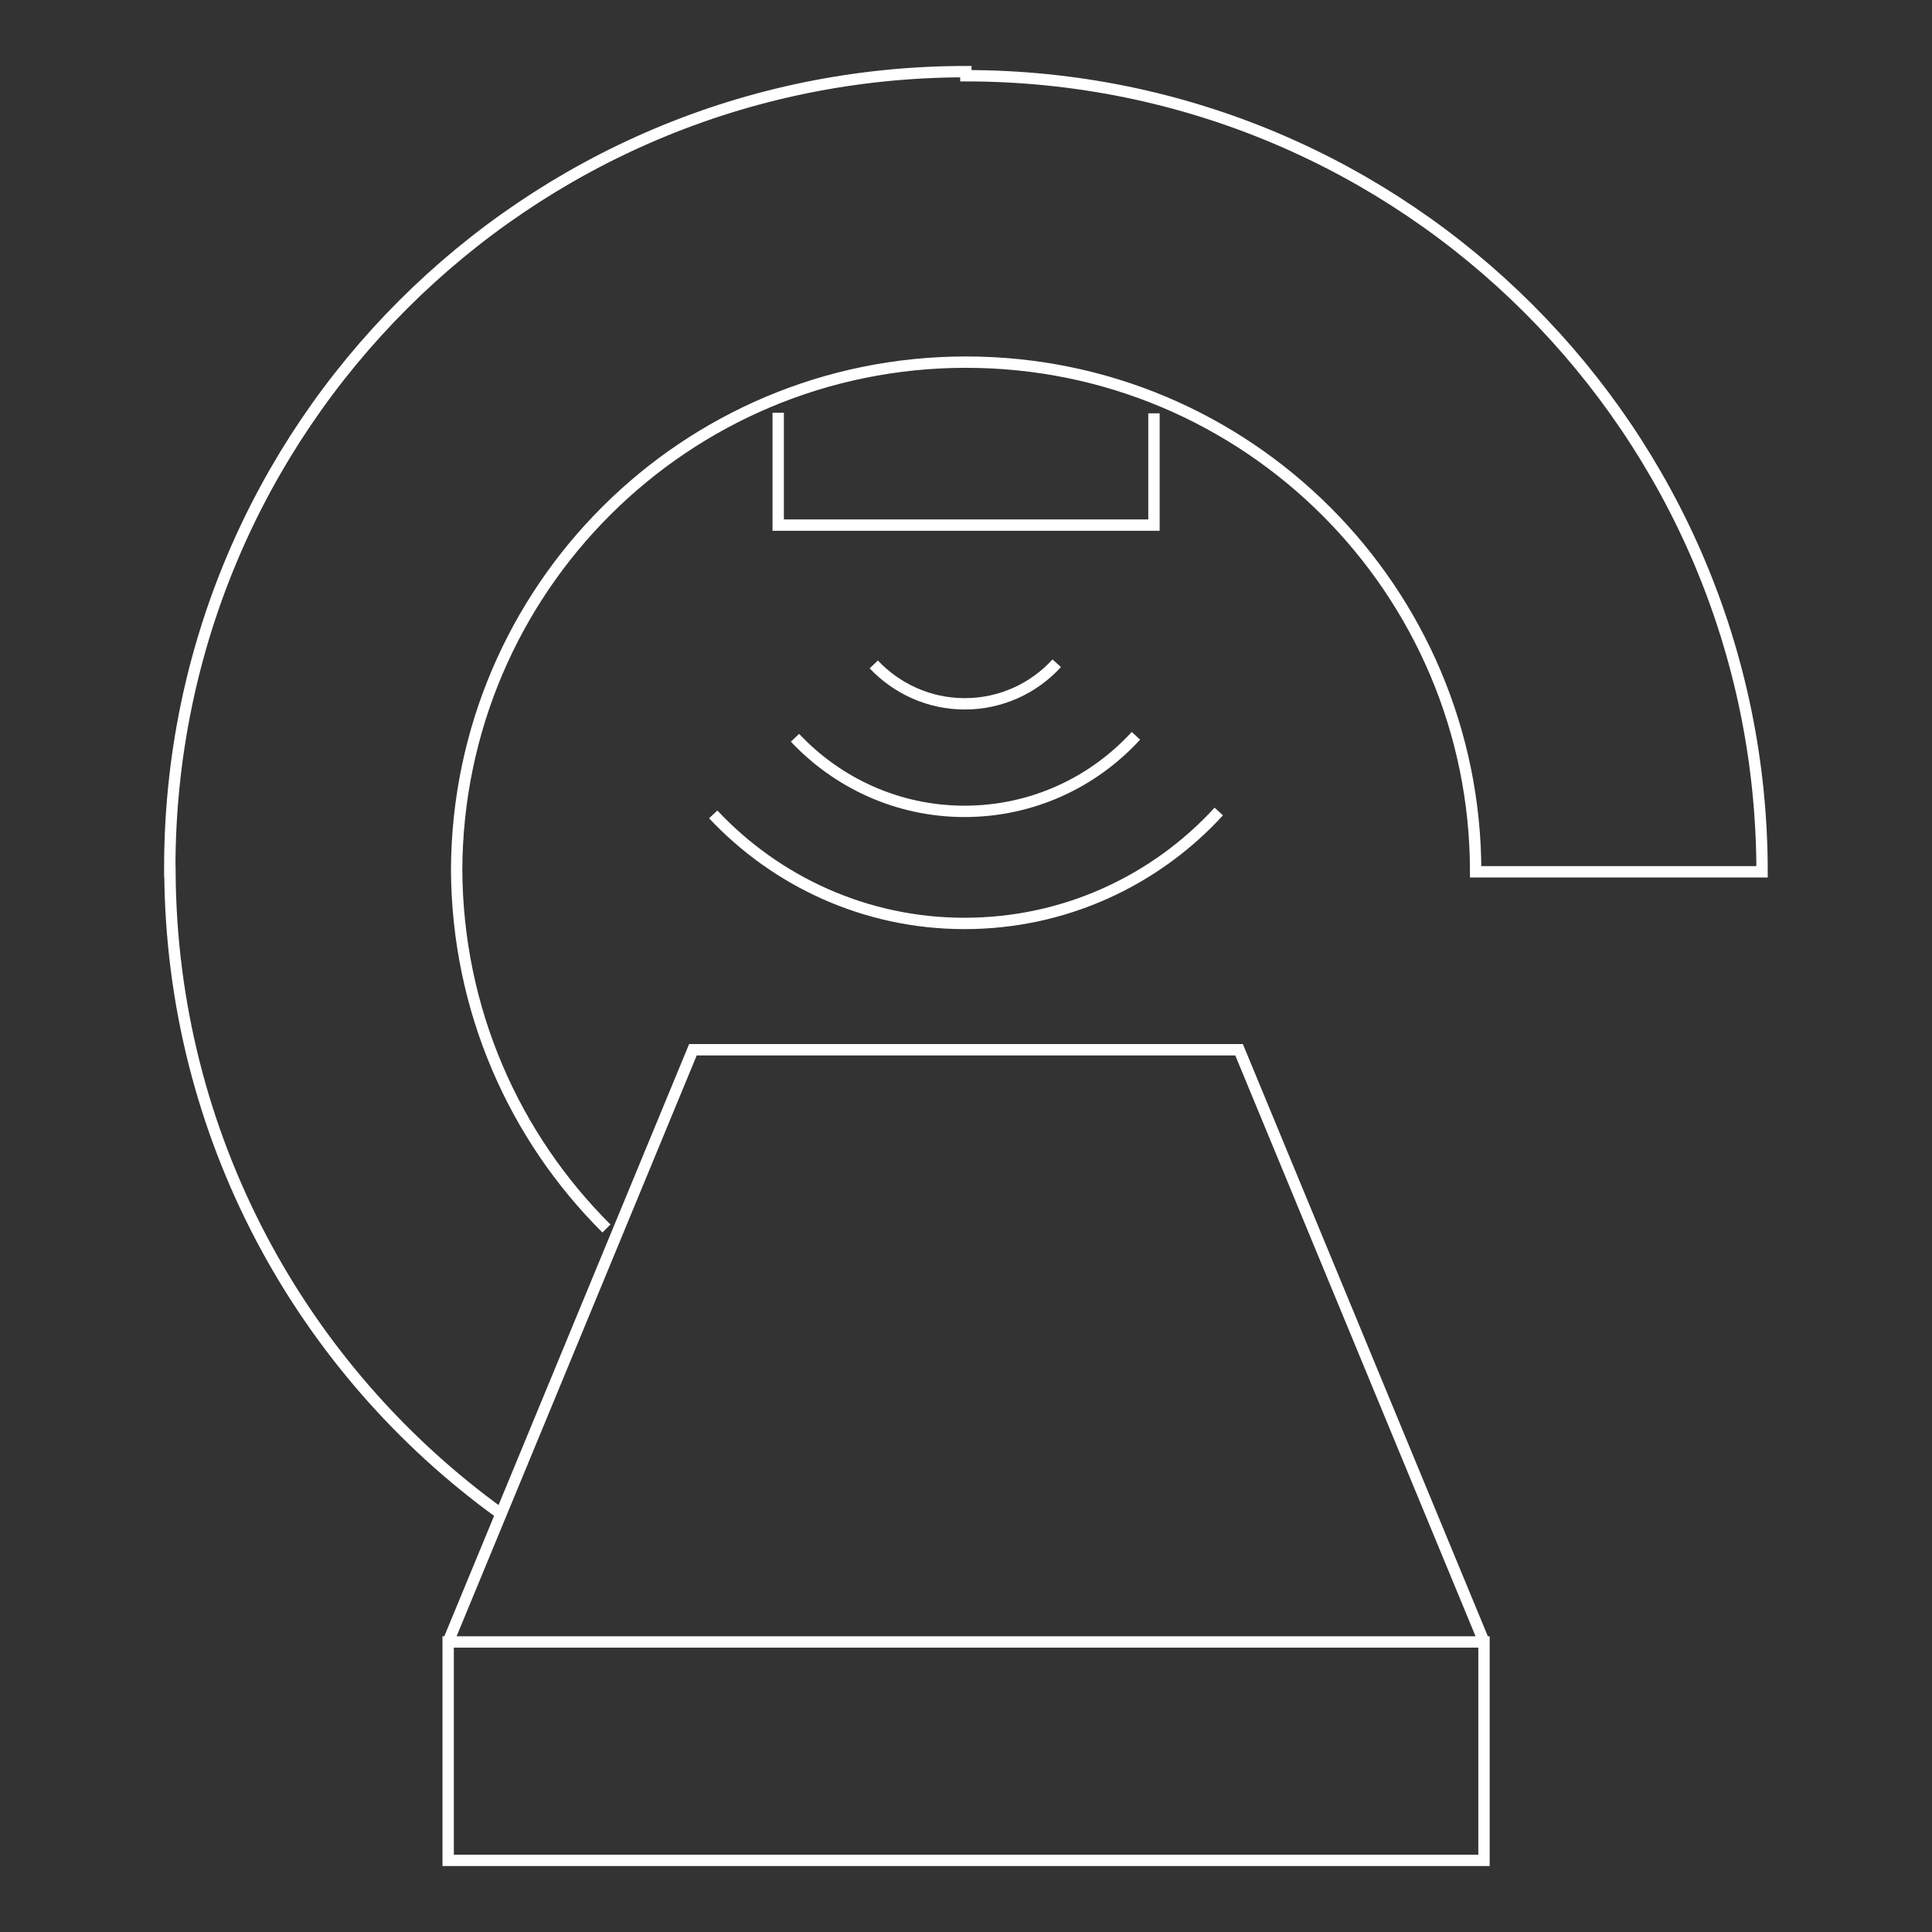
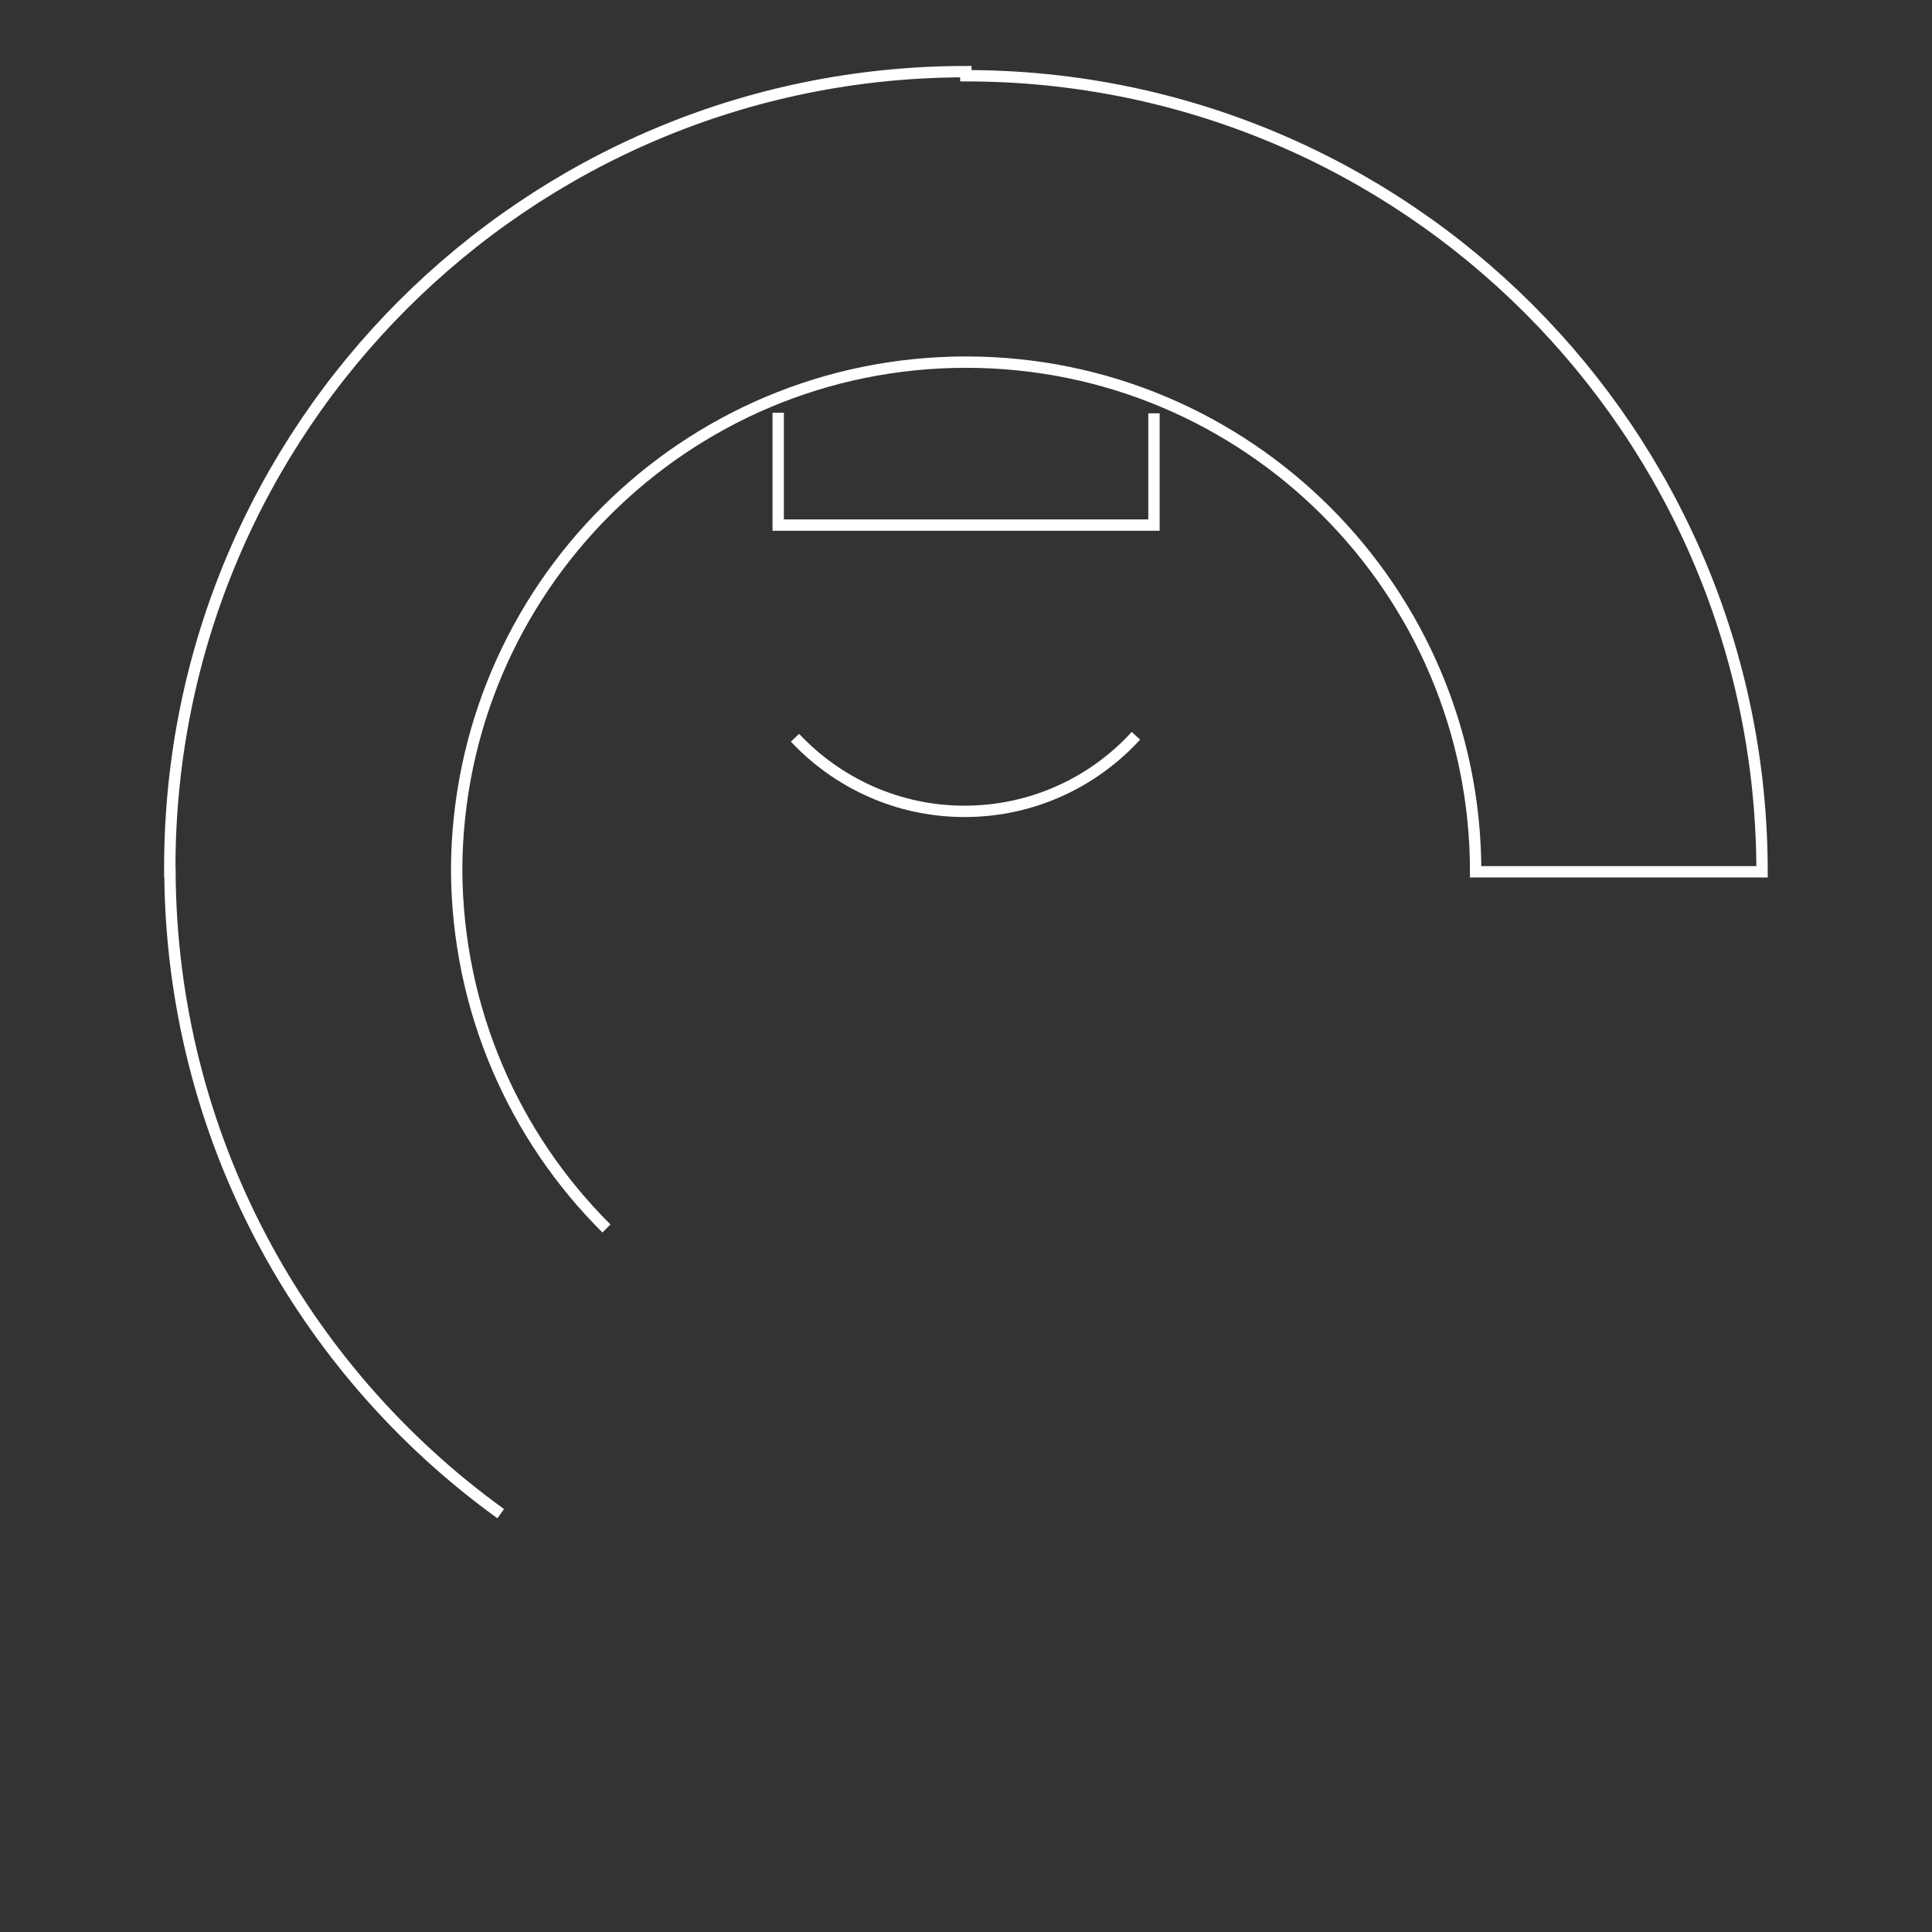
<svg xmlns="http://www.w3.org/2000/svg" version="1.1" id="Layer_1" x="0px" y="0px" viewBox="0 0 127.56 127.56" style="enable-background:new 0 0 127.56 127.56;" xml:space="preserve">
  <rect x="0" y="0" width="127.56" height="127.56" fill="#333333" stroke="none" />
  <style type="text/css">
	.st0{fill:none;stroke:#FFFFFF;stroke-width:0.75;stroke-miterlimit:10;}
</style>
  <g>
-     <rect x="29.59" y="108.41" class="st0" width="68.39" height="14.42" />
-     <polyline class="st0" points="29.59,108.4 45.75,69.31 81.81,69.31 97.98,108.4  " />
-     <path class="st0" d="M63.79,105.15" />
    <polyline class="st0" points="76.19,27.29 76.19,34.67 51.38,34.67 51.38,27.25  " />
    <g>
-       <path class="st0" d="M47.09,53.77c4.15,4.42,10.05,7.2,16.59,7.2c6.65,0,12.63-2.85,16.79-7.39" />
-       <path class="st0" d="M69.77,43.79c-1.5,1.65-3.68,2.68-6.07,2.68c-2.37,0-4.5-1.01-6.01-2.6" />
      <path class="st0" d="M52.49,48.71c2.8,2.98,6.78,4.86,11.19,4.86c4.48,0,8.51-1.92,11.32-4.99" />
    </g>
    <path class="st0" d="M40.04,81.11c-6.09-6.06-9.85-14.43-9.89-23.7c0.08-18.52,15.1-33.5,33.63-33.5   c18.58,0,33.65,15.06,33.65,33.65h18.91C116.33,28.53,92.8,5,63.77,5V4.73c-29.03,0-52.56,23.53-52.56,52.56c0,0.04,0,0.09,0,0.13   c0,0.04,0,0.09,0,0.13h0.01c0.09,17.44,8.68,32.89,21.84,42.39" />
  </g>
</svg>